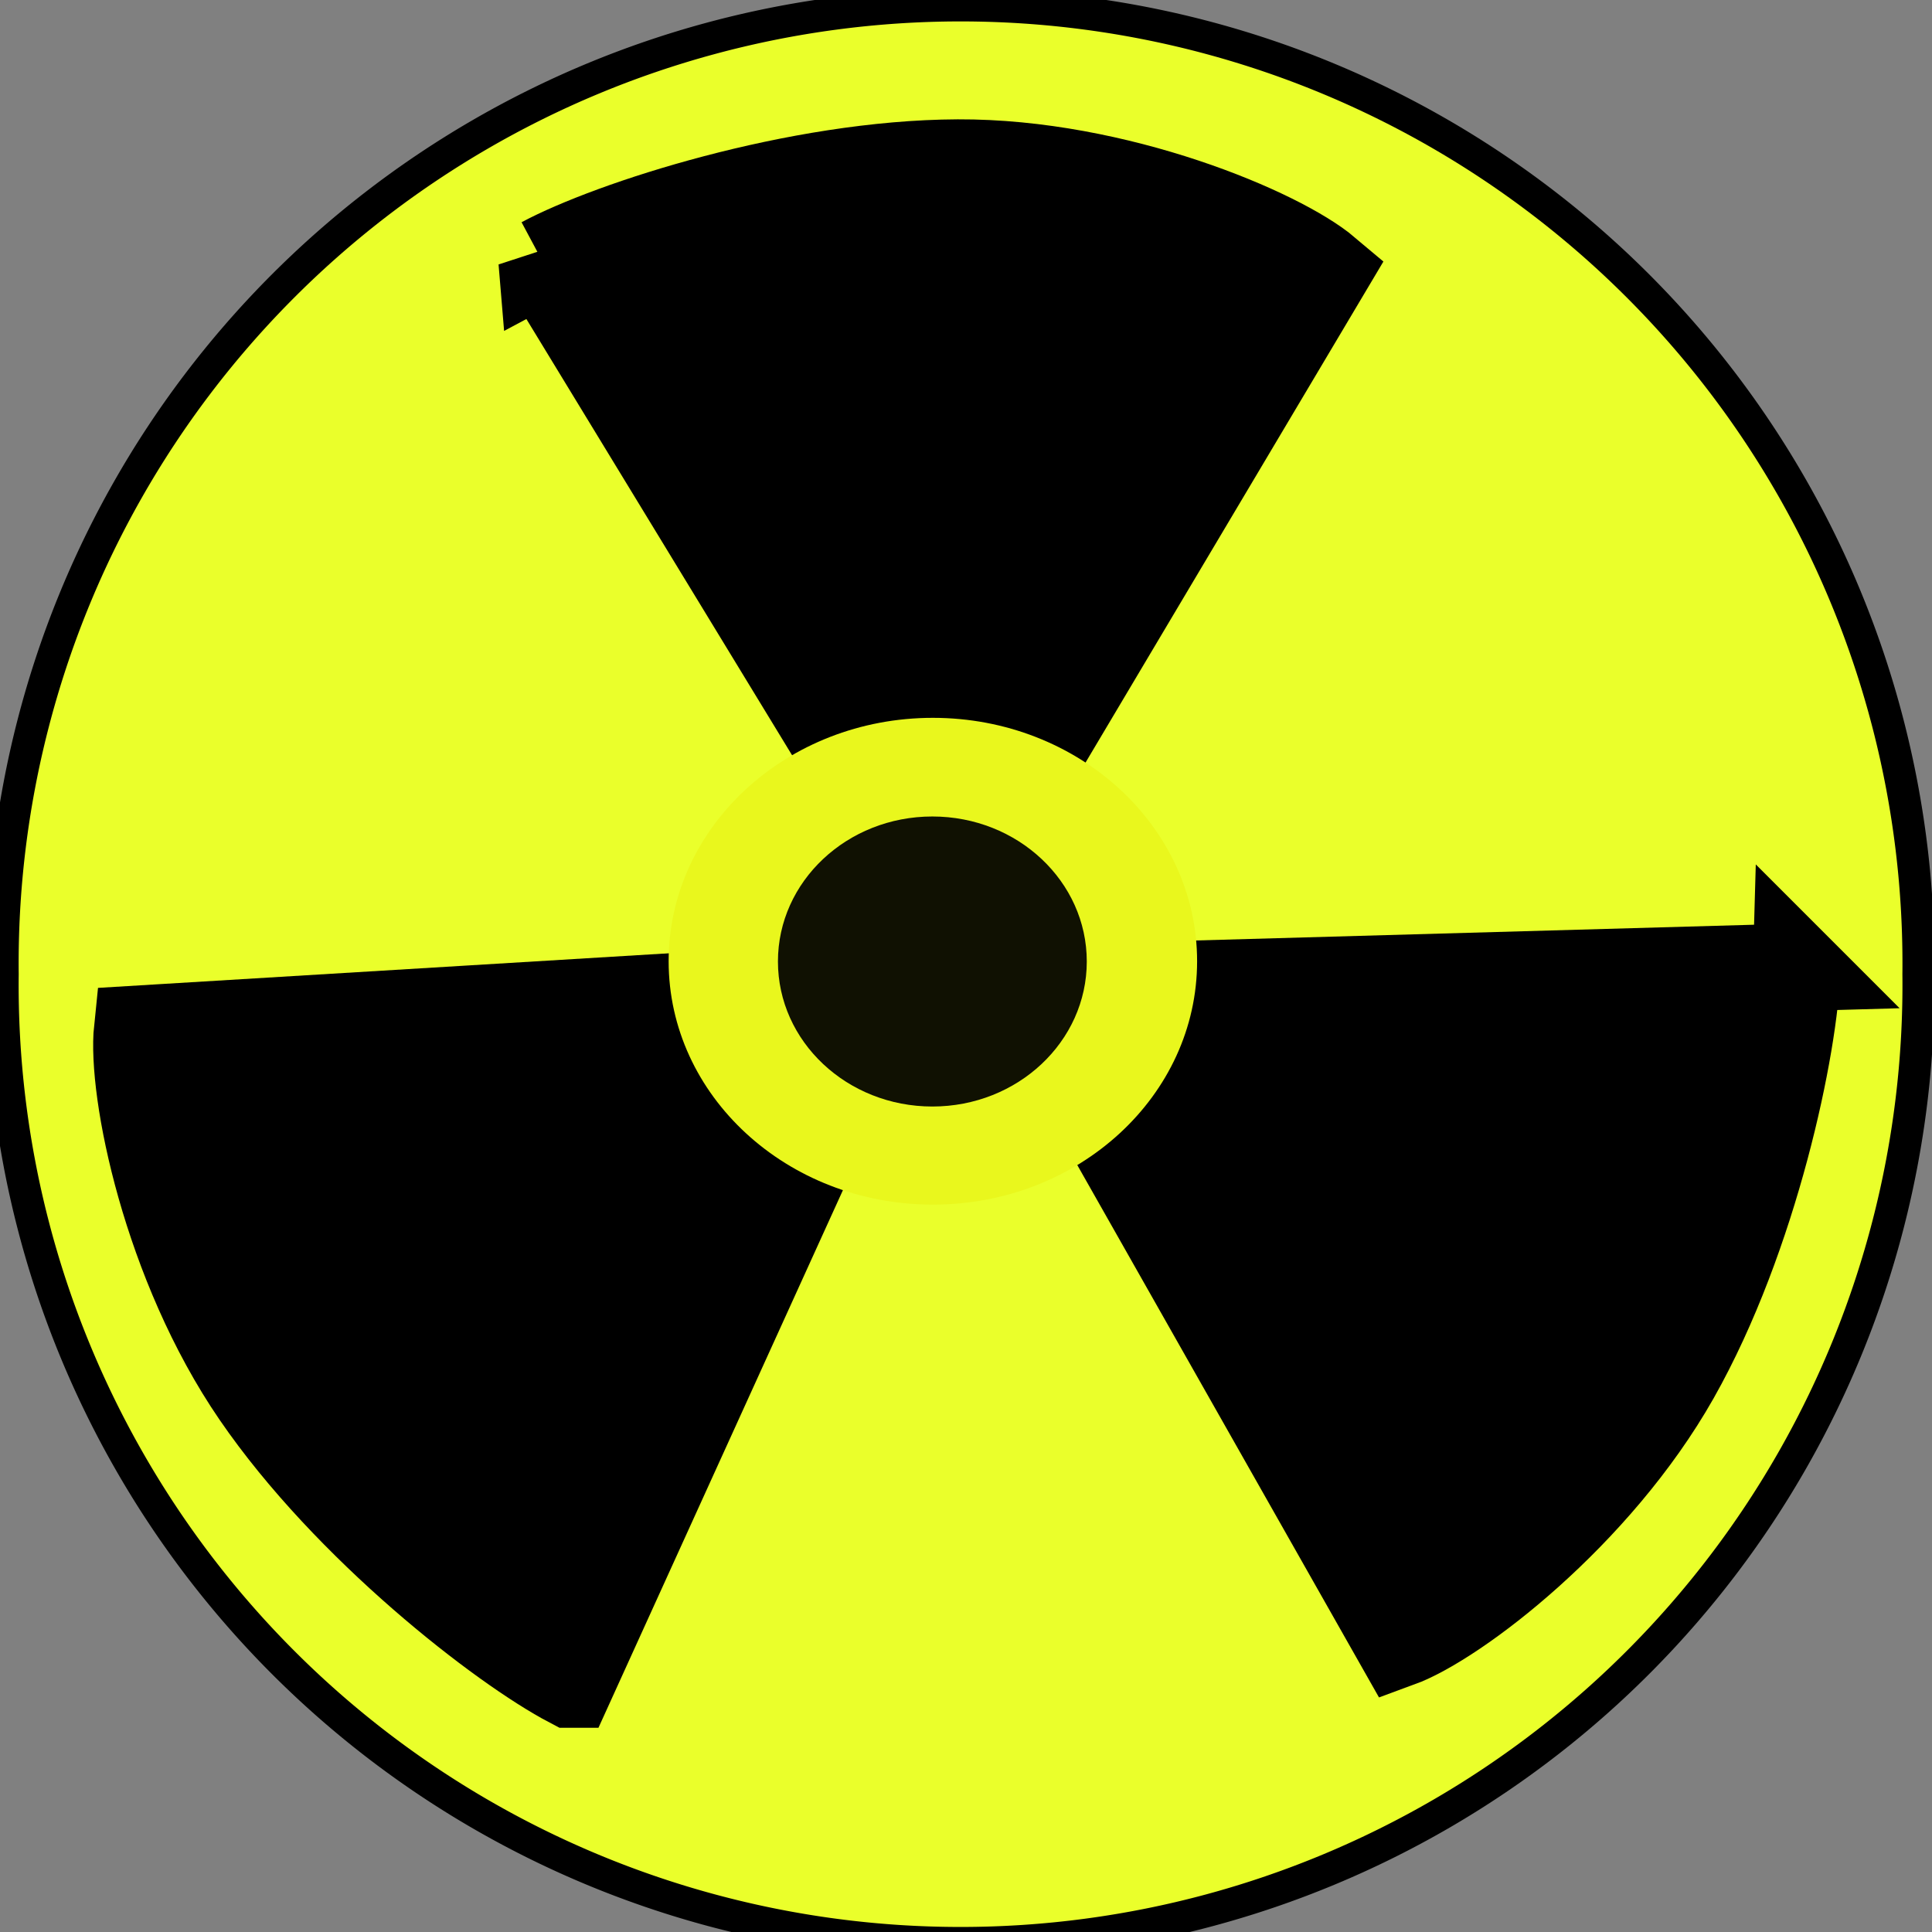
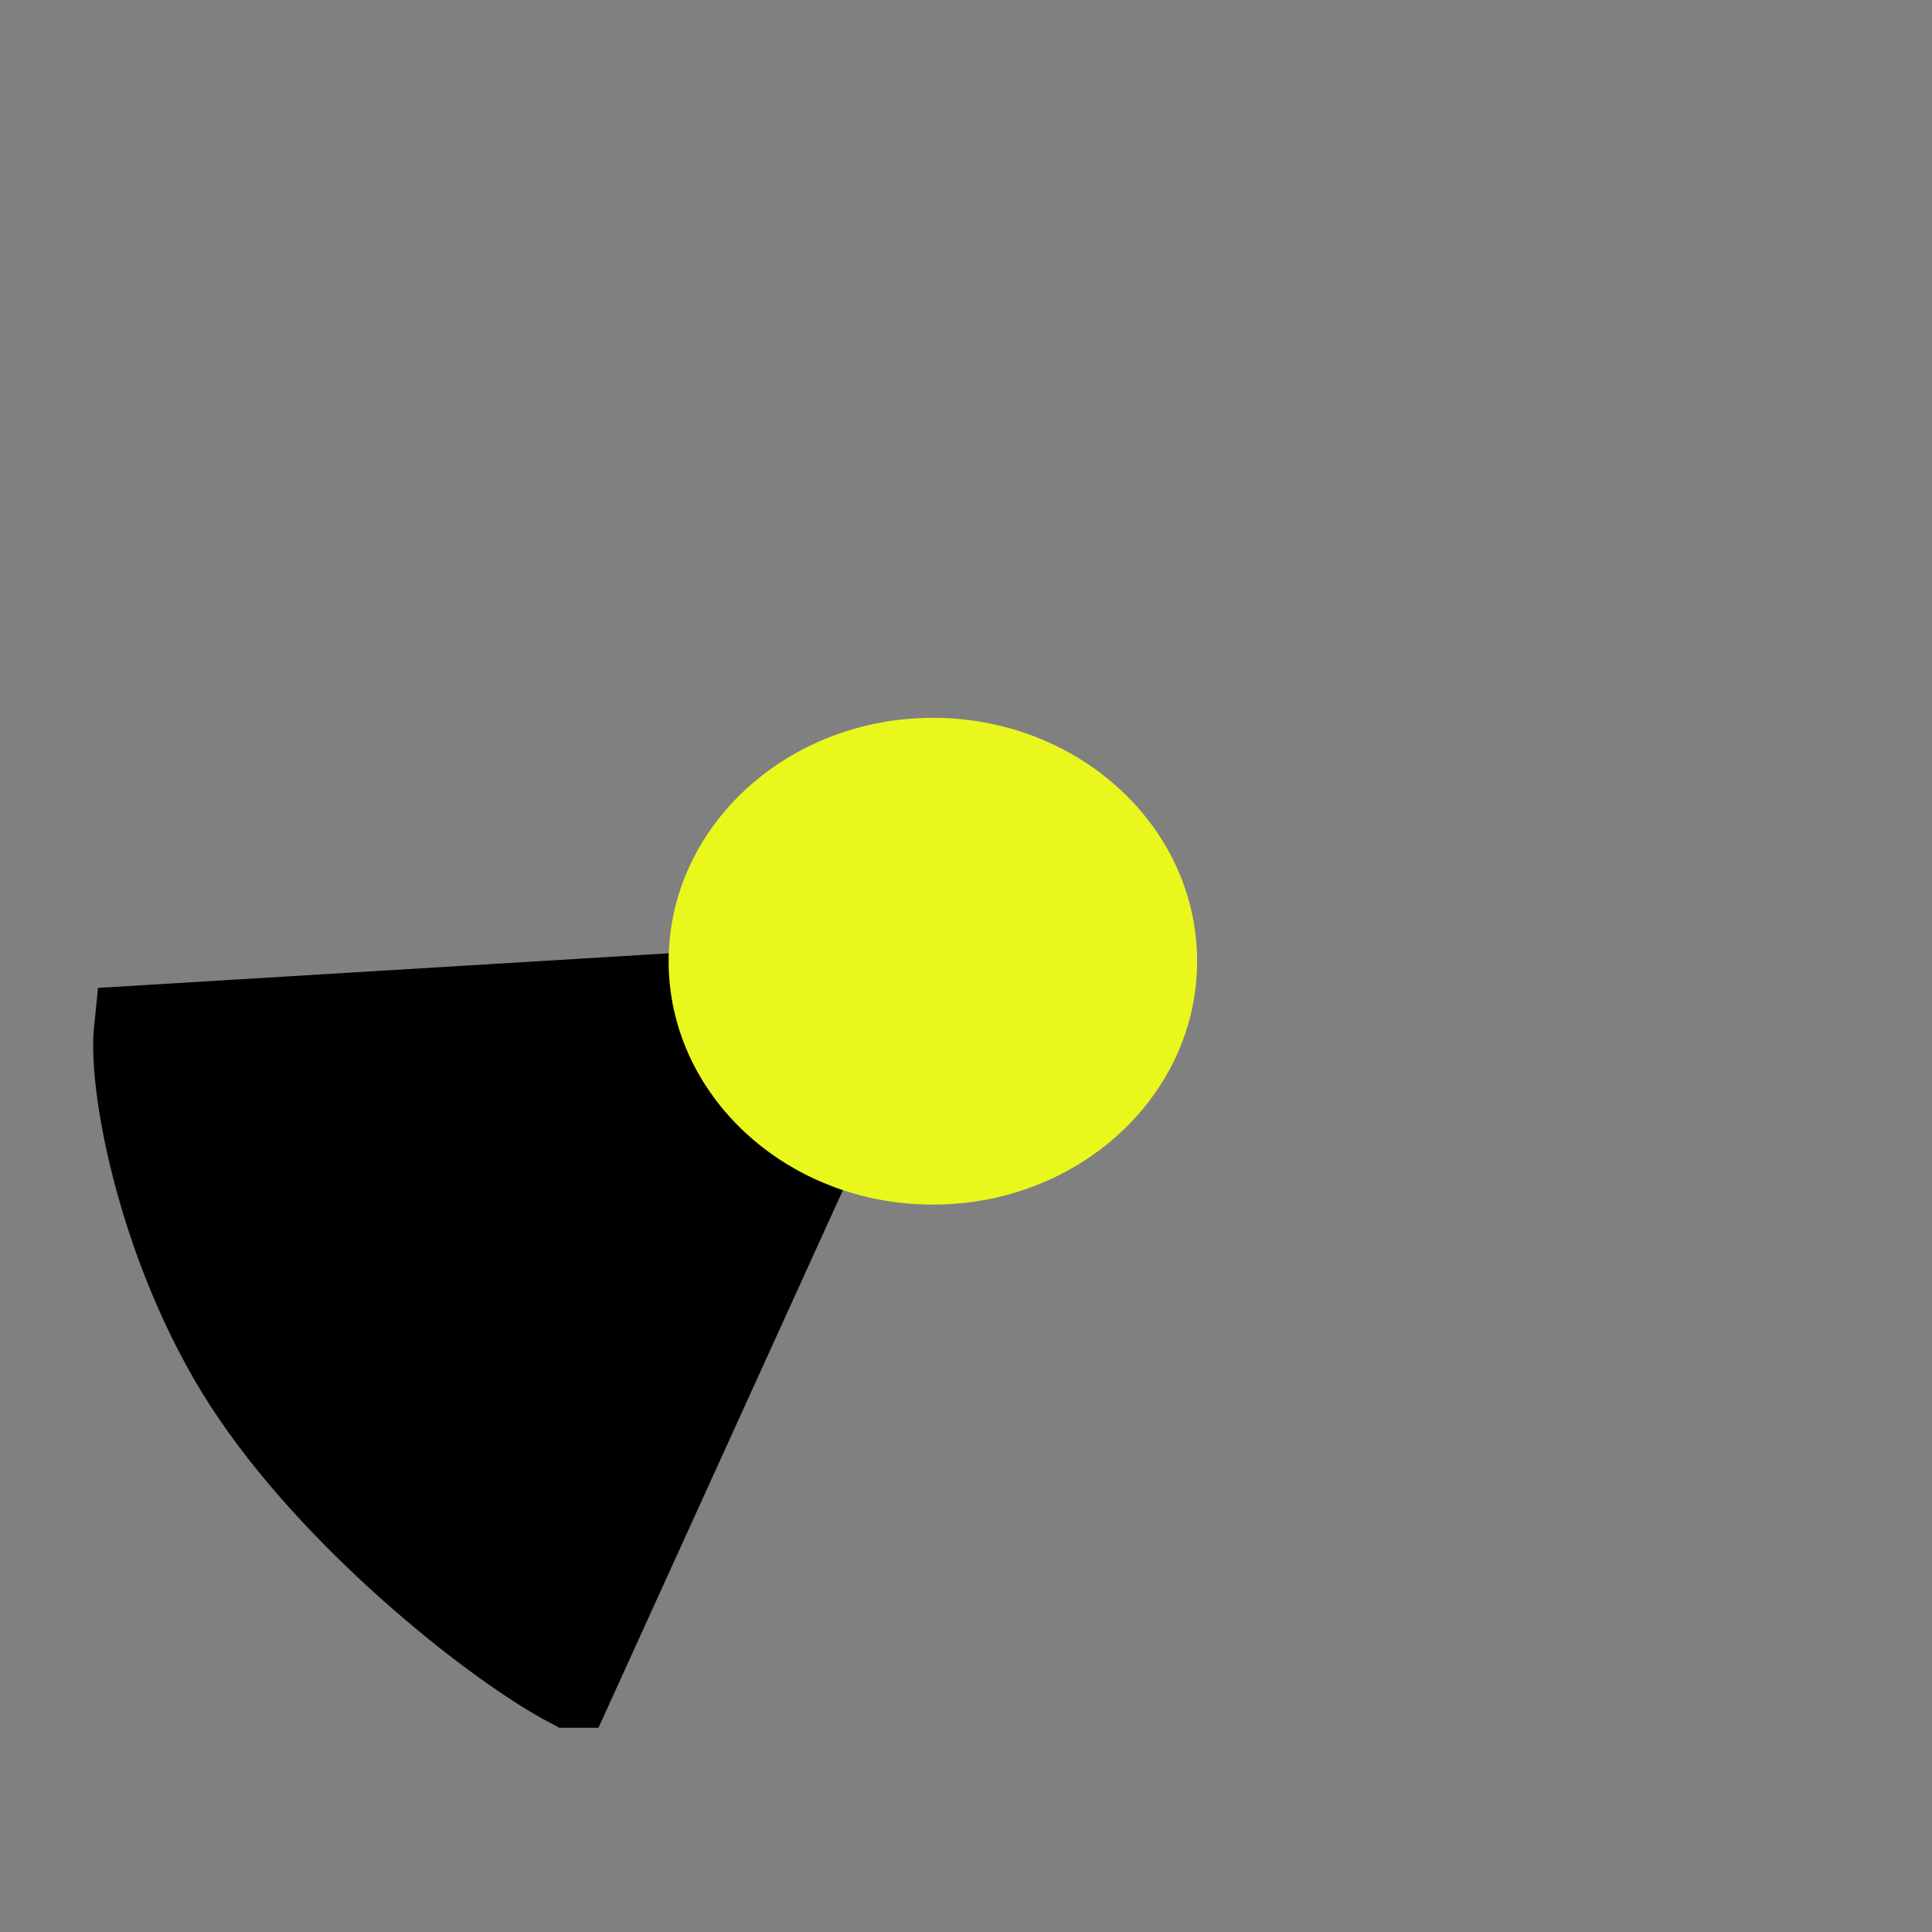
<svg xmlns="http://www.w3.org/2000/svg" xmlns:ns1="http://sodipodi.sourceforge.net/DTD/sodipodi-0.dtd" xmlns:ns2="http://www.inkscape.org/namespaces/inkscape" ns1:docname="mutate.svg" ns2:version="1.1.1 (3bf5ae0d25, 2021-09-20)" ns1:version="0.32" id="svg2204" height="48" width="48" version="1.1">
  <rect width="100%" height="100%" fill="#808080" stroke="none" />
  <defs id="defs3">
    <ns2:perspective ns1:type="inkscape:persp3d" ns2:vp_x="0 : 8 : 1" ns2:vp_y="0 : 1000 : 0" ns2:vp_z="16 : 8 : 1" ns2:persp3d-origin="8 : 5.3333333 : 1" id="perspective5027" />
  </defs>
  <ns1:namedview ns2:window-y="99" ns2:window-x="615" ns2:window-height="990" ns2:window-width="1451" ns2:document-units="px" ns2:grid-bbox="true" showgrid="true" ns2:current-layer="layer1" ns2:cy="11.658861" ns2:cx="8.0911219" ns2:zoom="7.8481082" ns2:pageshadow="2" ns2:pageopacity="0.0" borderopacity="1.0" bordercolor="#666666" pagecolor="#ffffff" id="base" ns2:window-maximized="0" ns2:pagecheckerboard="0" />
  <g ns2:groupmode="layer" ns2:label="Layer 1" id="layer1" transform="translate(0,32)">
-     <path id="path2214" style="fill:#eaff2b;fill-opacity:1;fill-rule:nonzero;stroke:#000000;stroke-opacity:1;stroke-width:0.262;stroke-miterlimit:4;stroke-dasharray:none" transform="matrix(3.036,0,0,3.072,-6.773,-34.529)" d="m 17.93,8.702 a 7.839,7.749 0 1 1 -15.677,0 7.839,7.749 0 1 1 15.677,0 z" ns1:type="arc" ns1:ry="7.7485151" ns1:rx="7.838614" ns1:cy="8.7019806" ns1:cx="10.091089" />
-     <path ns1:nodetypes="ccczc" id="path2226" d="m 13.471,-25.52 9.941,16.321 9.552,-16.067 c -1.165,-0.984 -5.219,-2.698 -9.166,-2.681 -4.008,0.016 -8.631,1.521 -10.327,2.428 z" style="fill:#000000;fill-opacity:1;fill-rule:evenodd;stroke:#000000;stroke-width:2.176;stroke-linecap:butt;stroke-linejoin:miter;stroke-miterlimit:4;stroke-opacity:1" />
-     <path ns1:nodetypes="ccczc" id="path2230" d="M 44.64,-7.967 25.537,-7.428 34.753,8.834 c 1.433,-0.524 4.931,-3.194 6.874,-6.629 1.973,-3.489 2.96,-8.249 3.013,-10.172 z" style="fill:#000000;fill-opacity:1;fill-rule:evenodd;stroke:#000000;stroke-width:2.176;stroke-linecap:butt;stroke-linejoin:miter;stroke-miterlimit:4;stroke-opacity:1" />
    <path ns1:nodetypes="ccczc" id="path2232" d="M 14.168,9.838 22.078,-7.557 3.421,-6.426 c -0.159,1.517 0.702,5.833 2.934,9.088 2.267,3.306 6.109,6.284 7.813,7.176 z" style="fill:#000000;fill-opacity:1;fill-rule:evenodd;stroke:#000000;stroke-width:2.176;stroke-linecap:butt;stroke-linejoin:miter;stroke-miterlimit:4;stroke-opacity:1" />
    <g transform="matrix(2.719,0,0,2.719,-8.35,6.375)" id="g2236">
      <ellipse transform="matrix(0.308,0,0,0.287,8.487,-7.828)" id="path2234" style="fill:#e9f71d;fill-opacity:1;fill-rule:nonzero;stroke:none" cx="10.091" cy="8.702" rx="7.839" ry="7.749" />
-       <ellipse transform="matrix(0.18,0,0,0.171,9.774,-6.816)" id="path2228" style="fill:#101102;fill-opacity:1;fill-rule:nonzero;stroke:none" cx="10.091" cy="8.702" rx="7.839" ry="7.749" />
    </g>
  </g>
</svg>